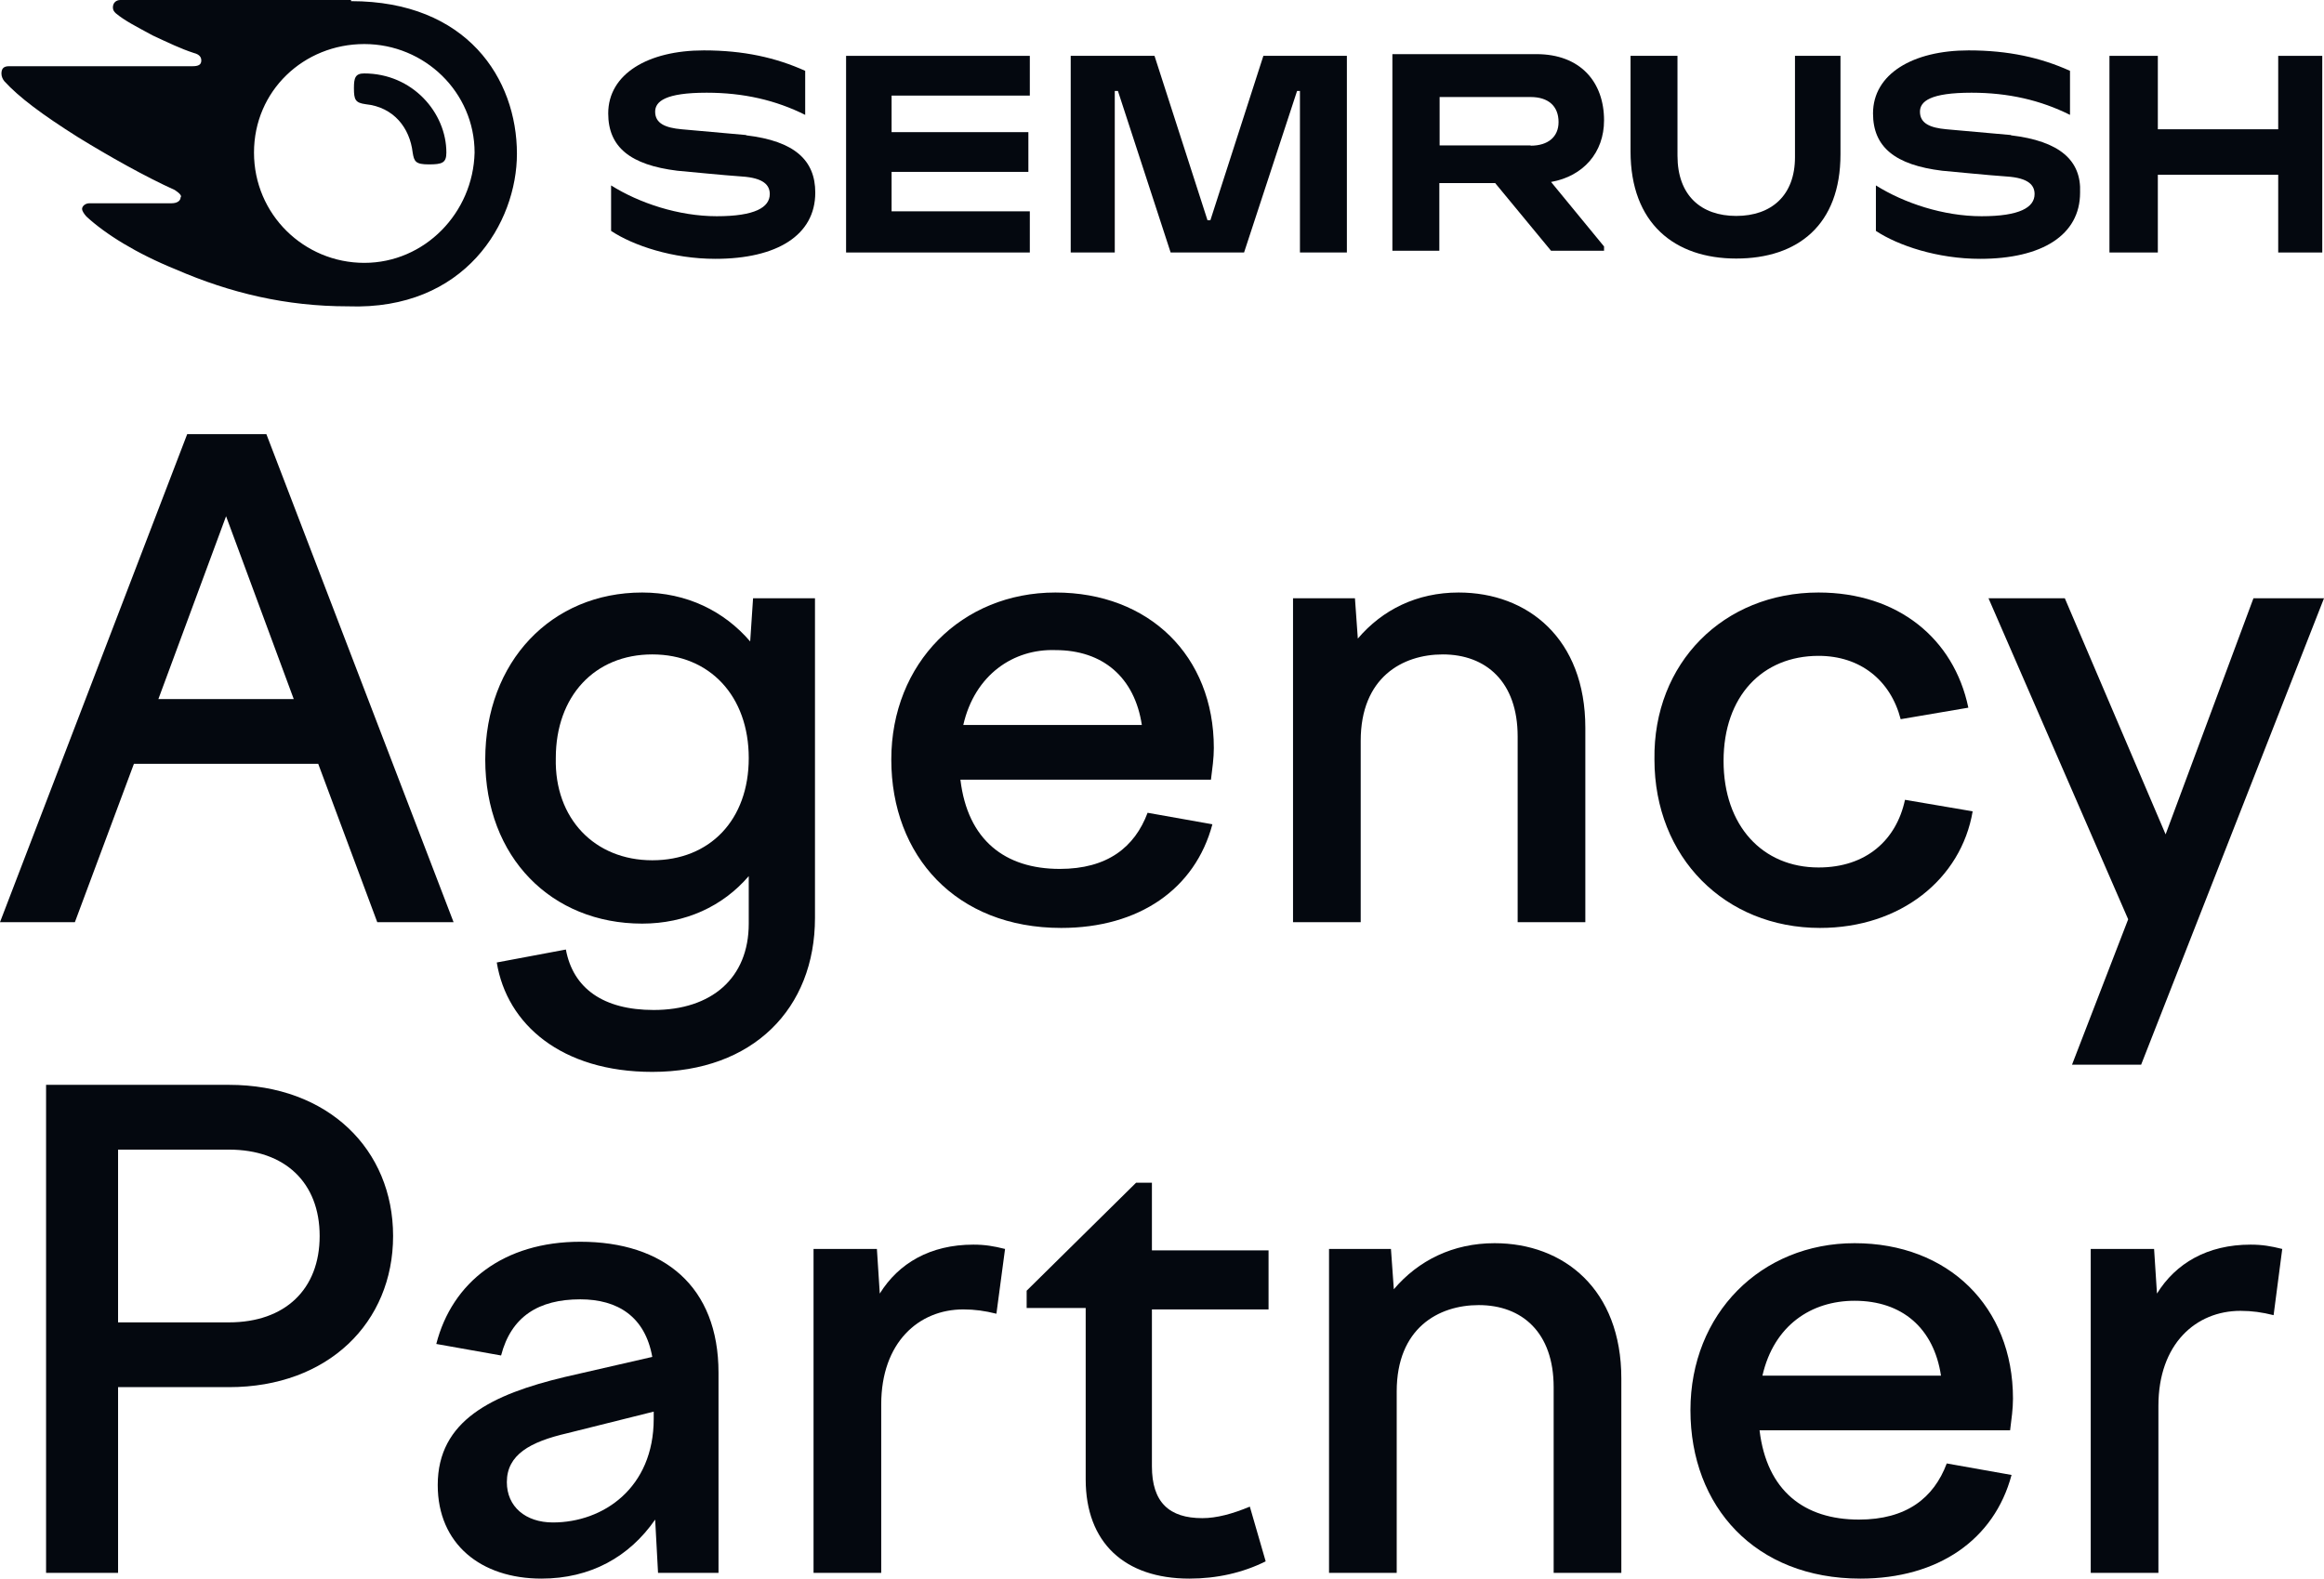
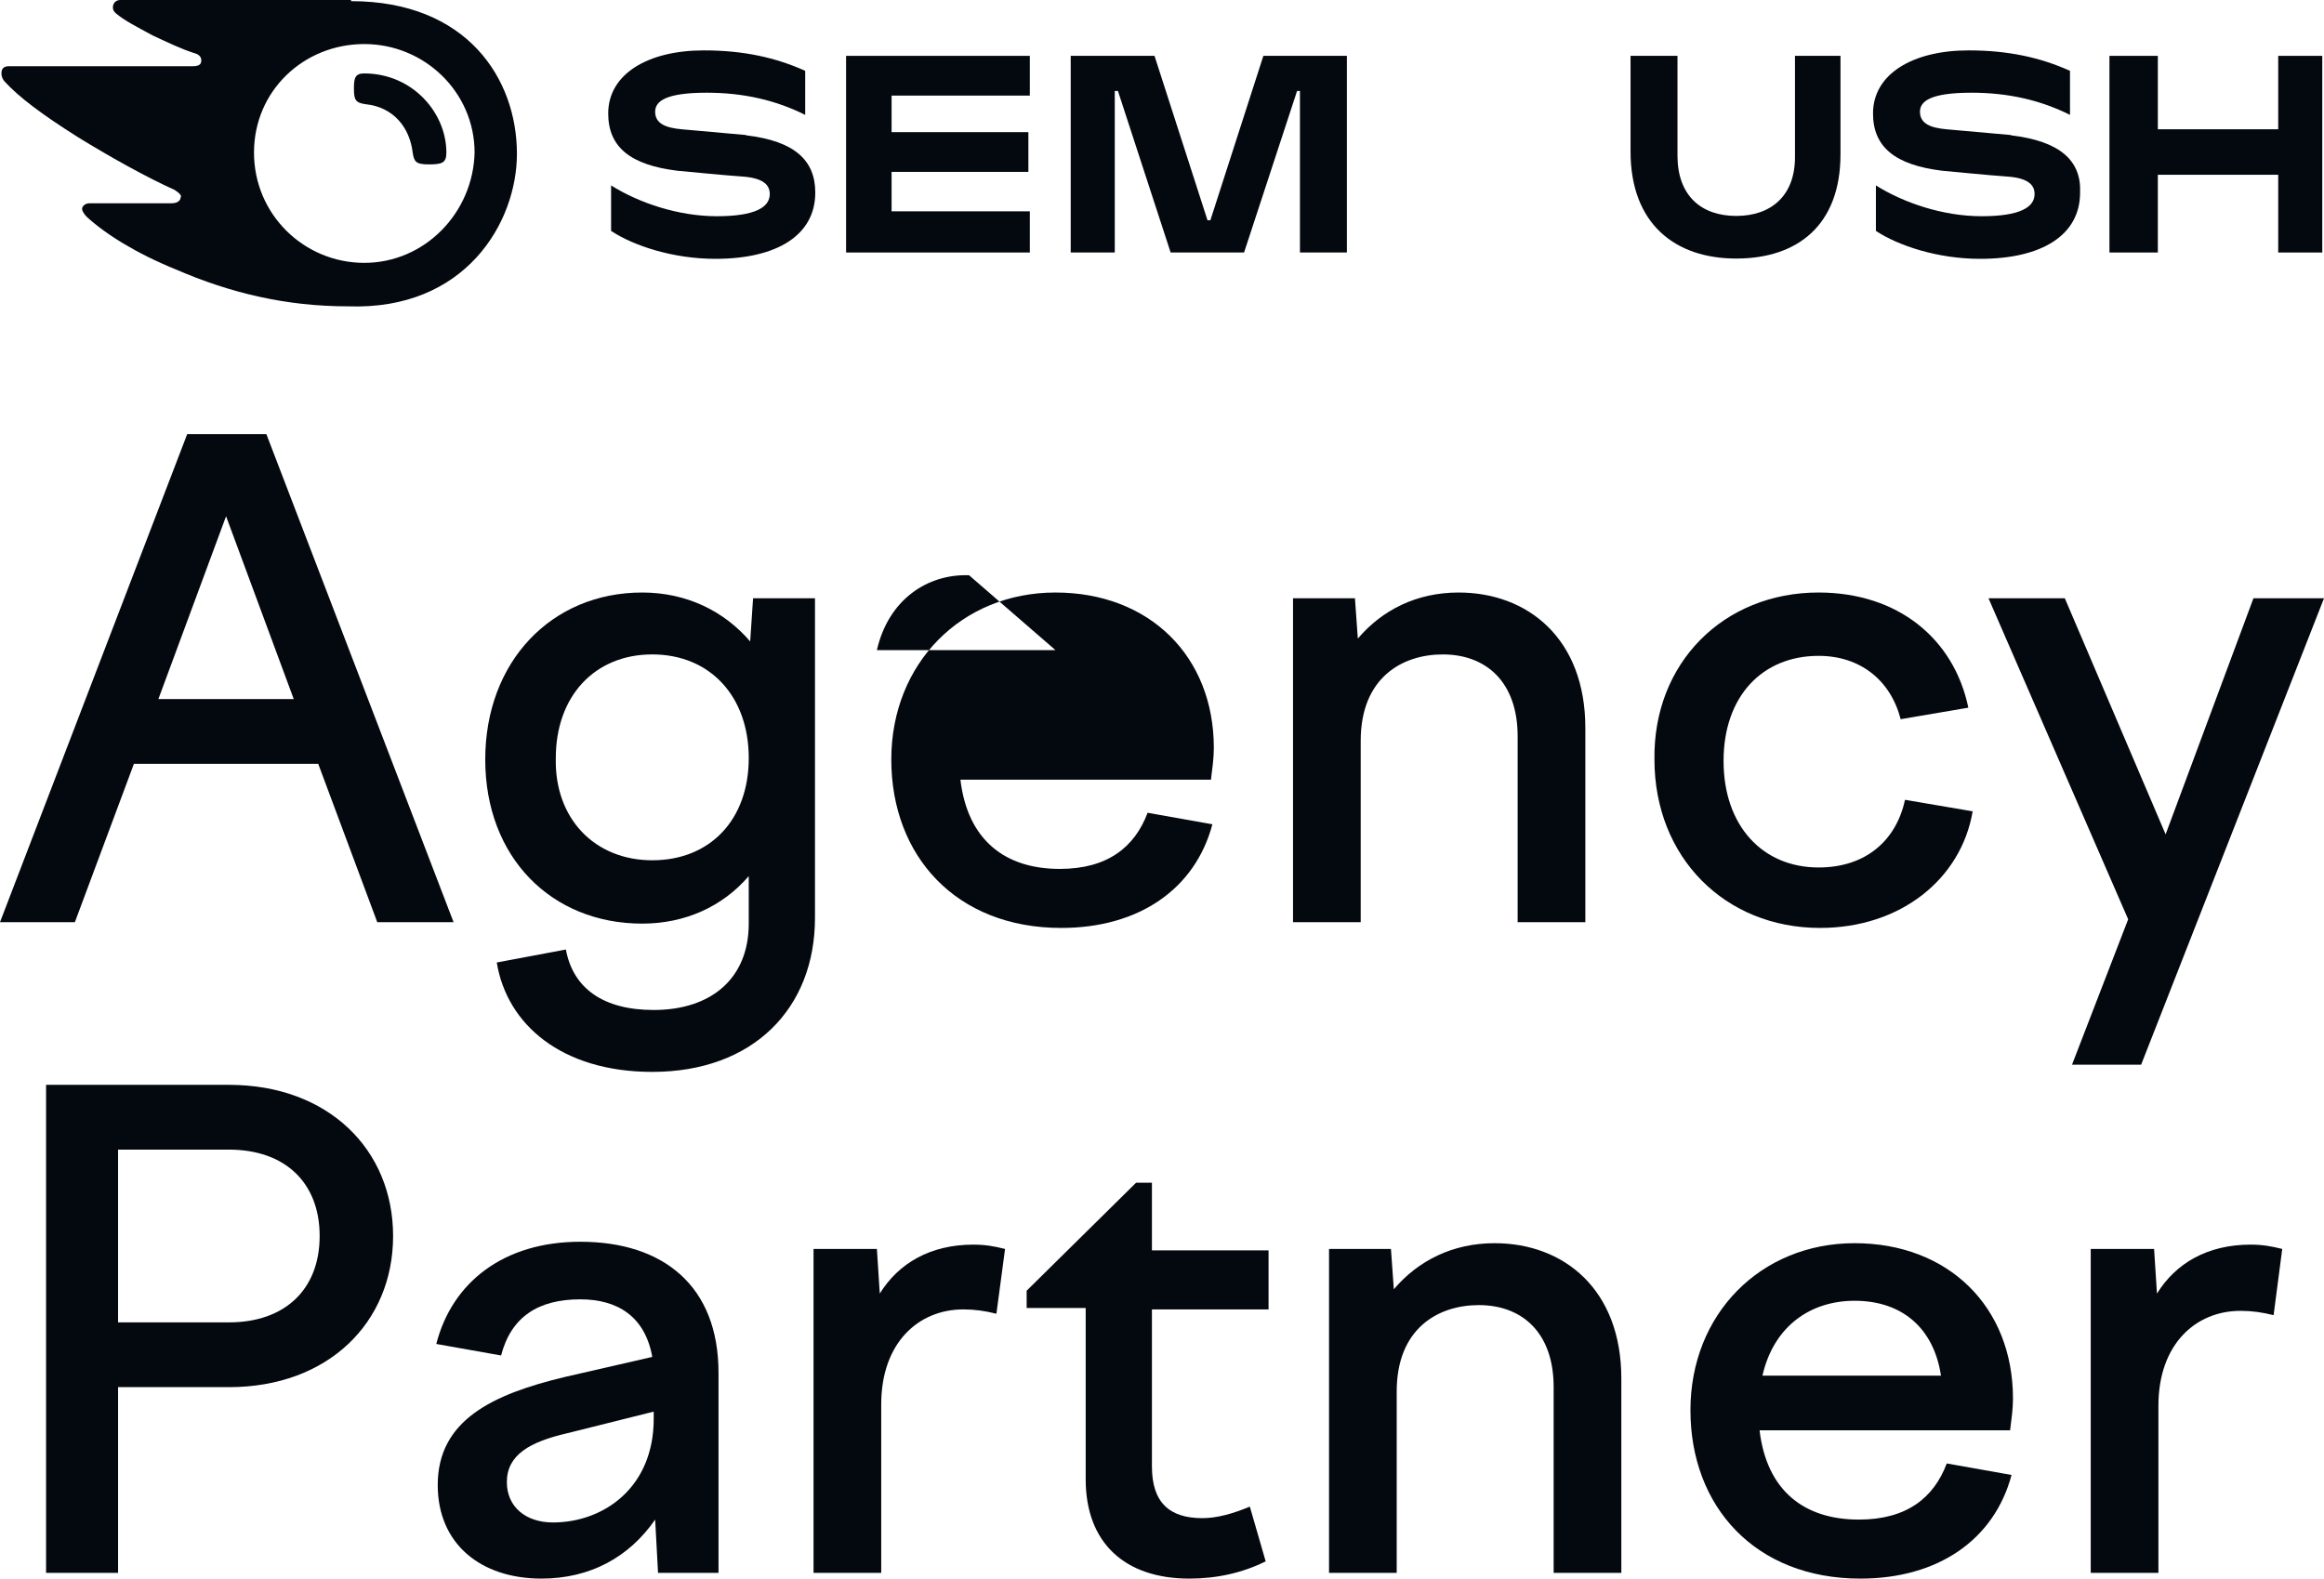
<svg xmlns="http://www.w3.org/2000/svg" id="Layer_2" viewBox="0 0 80.7 54.83">
  <defs>
    <style>.cls-1{fill:#04080f;}</style>
  </defs>
  <g id="Layer_1-2">
    <g id="b">
      <g id="c">
        <path class="cls-1" d="m9.25,15.08h-2.75L0,32.03h2.6l2.05-5.5h6.4l2.05,5.5h2.65l-6.5-16.95Zm-3.75,9.2l2.35-6.35,2.35,6.35h-4.7Z" />
        <path class="cls-1" d="m26.15,20.78l-.1,1.5c-.9-1.05-2.2-1.7-3.75-1.7-3.15,0-5.45,2.4-5.45,5.8s2.3,5.7,5.45,5.7c1.5,0,2.8-.6,3.7-1.65v1.65c0,1.9-1.3,3-3.3,3-1.75,0-2.8-.75-3.05-2.1l-2.4.45c.35,2.15,2.25,3.8,5.4,3.8,3.5,0,5.65-2.2,5.65-5.35v-11.1s-2.15,0-2.15,0Zm-3.5,9.1c-2,0-3.4-1.45-3.35-3.55,0-2.15,1.35-3.6,3.35-3.6s3.35,1.45,3.35,3.6-1.35,3.55-3.35,3.55Z" />
-         <path class="cls-1" d="m36.8,30.18c-1.9,0-3.2-1-3.45-3.1h8.7c.05-.4.1-.75.1-1.1,0-3.2-2.25-5.4-5.5-5.4s-5.7,2.45-5.7,5.8,2.25,5.85,5.9,5.85c2.7,0,4.65-1.35,5.25-3.6l-2.25-.4c-.45,1.2-1.4,1.95-3.05,1.95Zm-.15-7.6c1.65,0,2.75.95,3,2.6h-6.2c.4-1.75,1.75-2.65,3.2-2.6Z" />
+         <path class="cls-1" d="m36.8,30.18c-1.9,0-3.2-1-3.45-3.1h8.7c.05-.4.1-.75.1-1.1,0-3.2-2.25-5.4-5.5-5.4s-5.7,2.45-5.7,5.8,2.25,5.85,5.9,5.85c2.7,0,4.65-1.35,5.25-3.6l-2.25-.4c-.45,1.2-1.4,1.95-3.05,1.95Zm-.15-7.6h-6.2c.4-1.75,1.75-2.65,3.2-2.6Z" />
        <path class="cls-1" d="m44.9,20.78h2.15l.1,1.4c.85-1,2.05-1.6,3.5-1.6,2.4,0,4.4,1.6,4.4,4.7v6.75h-2.35v-6.45c0-1.9-1.1-2.85-2.6-2.85-1.4,0-2.85.8-2.85,3v6.3h-2.35s0-11.25,0-11.25Z" />
        <path class="cls-1" d="m63.15,20.58c2.75,0,4.7,1.6,5.2,4l-2.35.4c-.35-1.35-1.4-2.2-2.85-2.2-1.95,0-3.3,1.4-3.3,3.65s1.35,3.7,3.3,3.7c1.65,0,2.7-.95,3-2.35l2.35.4c-.4,2.35-2.5,4.05-5.3,4.05-3.3,0-5.75-2.45-5.75-5.85-.05-3.35,2.4-5.8,5.7-5.8h0Z" />
        <polygon class="cls-1" points="71.7 20.78 75.2 28.98 78.25 20.78 80.7 20.78 74.35 36.98 71.95 36.98 73.9 31.93 69.05 20.78 71.7 20.78" />
        <path class="cls-1" d="m7.95,37.68H1.6v16.95h2.5v-6.45h3.85c3.45,0,5.7-2.25,5.7-5.25s-2.25-5.25-5.7-5.25Zm0,8.25h-3.85v-6h3.85c1.95,0,3.15,1.15,3.15,3s-1.2,3-3.15,3Z" />
        <path class="cls-1" d="m20.15,43.13c-2.65,0-4.45,1.4-5,3.55l2.25.4c.35-1.35,1.3-1.95,2.75-1.95,1.3,0,2.25.6,2.5,2l-3.05.7c-2.5.6-4.4,1.5-4.4,3.75,0,2.05,1.5,3.25,3.6,3.25,1.7,0,3.05-.75,3.95-2.05l.1,1.85h2.1v-6.95c0-3-1.9-4.55-4.8-4.55Zm2.55,6.15c0,2.4-1.75,3.6-3.5,3.6-.95,0-1.6-.55-1.6-1.4,0-.95.8-1.4,2.1-1.7l3-.75v.25Z" />
        <path class="cls-1" d="m28.25,43.38h2.2l.1,1.55c.65-1.05,1.75-1.7,3.25-1.7.4,0,.7.05,1.1.15l-.3,2.25c-.4-.1-.75-.15-1.15-.15-1.55,0-2.85,1.15-2.85,3.3v5.85h-2.35s0-11.25,0-11.25Z" />
        <path class="cls-1" d="m39.45,41.08h.55v2.35h4.05v2.05h-4.05v5.45c0,1.25.6,1.8,1.75,1.8.5,0,1.05-.15,1.65-.4l.55,1.9c-.8.4-1.7.6-2.65.6-2.25,0-3.6-1.25-3.6-3.45v-5.95h-2.05v-.6s3.8-3.75,3.8-3.75Z" />
        <path class="cls-1" d="m46.15,43.38h2.15l.1,1.4c.85-1,2.05-1.6,3.5-1.6,2.4,0,4.4,1.6,4.4,4.7v6.75h-2.35v-6.45c0-1.9-1.1-2.85-2.6-2.85-1.4,0-2.85.8-2.85,3v6.3h-2.35s0-11.25,0-11.25Z" />
        <path class="cls-1" d="m64.55,52.78c-1.9,0-3.2-1-3.45-3.1h8.7c.05-.4.1-.75.1-1.1,0-3.2-2.25-5.4-5.5-5.4s-5.7,2.45-5.7,5.8,2.25,5.85,5.9,5.85c2.7,0,4.65-1.35,5.25-3.6l-2.25-.4c-.45,1.2-1.4,1.95-3.05,1.95Zm-.15-7.6c1.65,0,2.75.95,3,2.6h-6.2c.4-1.75,1.7-2.6,3.2-2.6Z" />
        <path class="cls-1" d="m72.6,43.38h2.2l.1,1.55c.65-1.05,1.75-1.7,3.25-1.7.4,0,.7.05,1.1.15l-.3,2.3c-.4-.1-.75-.15-1.15-.15-1.55,0-2.85,1.15-2.85,3.3v5.8h-2.35s0-11.25,0-11.25Z" />
-         <path class="cls-1" d="m55.7,4.18c0-1.33-.82-2.3-2.35-2.3h-5v6.83h1.63v-2.35h1.94l1.94,2.35h1.84v-.15l-1.84-2.24c1.12-.2,1.84-1.02,1.84-2.14Zm-2.55.87h-3.16v-1.68h3.16c.61,0,.97.31.97.87,0,.51-.36.82-.97.82h0Z" />
        <polygon class="cls-1" points="80.64 1.94 79.11 1.94 79.11 4.49 74.93 4.49 74.93 1.94 73.25 1.94 73.25 8.77 74.93 8.77 74.93 6.07 79.11 6.07 79.11 8.77 80.64 8.77 80.64 1.94" />
        <polygon class="cls-1" points="43.87 1.94 42.03 7.65 41.93 7.65 40.09 1.94 37.18 1.94 37.18 8.77 38.71 8.77 38.71 3.16 38.82 3.16 40.65 8.77 43.2 8.77 45.04 3.16 45.14 3.16 45.14 8.77 46.77 8.77 46.77 1.94 43.87 1.94" />
        <path class="cls-1" d="m25.91,4.69l-2.24-.2c-.56-.05-.92-.2-.92-.61,0-.36.36-.66,1.79-.66,1.28,0,2.4.26,3.42.77v-1.53c-1.02-.46-2.14-.71-3.52-.71-1.94,0-3.32.82-3.32,2.19,0,1.17.77,1.79,2.4,1.99.56.05,1.53.15,2.24.2.77.05.97.31.97.61,0,.46-.51.77-1.84.77s-2.7-.46-3.67-1.07v1.58c.77.51,2.14.97,3.62.97,2.14,0,3.47-.82,3.47-2.3,0-1.12-.71-1.79-2.4-1.99h0Z" />
        <polygon class="cls-1" points="29.38 1.94 29.38 8.77 35.76 8.77 35.76 7.34 30.96 7.34 30.96 5.97 35.71 5.97 35.71 4.59 30.96 4.59 30.96 3.32 35.76 3.32 35.76 1.94 29.38 1.94" />
        <path class="cls-1" d="m69.83,4.69l-2.24-.2c-.56-.05-.92-.2-.92-.61,0-.36.36-.66,1.79-.66,1.28,0,2.4.26,3.42.77v-1.53c-1.02-.46-2.14-.71-3.52-.71-1.94,0-3.32.82-3.32,2.19,0,1.17.77,1.79,2.4,1.99.56.05,1.53.15,2.24.2.77.05.97.31.97.61,0,.46-.51.77-1.84.77s-2.7-.46-3.67-1.07v1.58c.77.51,2.14.97,3.62.97,2.14,0,3.47-.82,3.47-2.3.05-1.12-.71-1.79-2.4-1.99h0Z" />
        <path class="cls-1" d="m62.33,1.94v3.52c0,1.33-.82,2.04-2.04,2.04s-2.04-.71-2.04-2.09V1.94h-1.63v3.32c0,2.5,1.53,3.72,3.67,3.72s3.62-1.17,3.62-3.62V1.94s-1.58,0-1.58,0Z" />
        <path class="cls-1" d="m12.19,0H4.18c-.15,0-.26.1-.26.26,0,.1.05.15.1.2.31.26.71.46,1.28.77.56.26.97.46,1.43.61.2.05.26.15.26.26,0,.15-.1.2-.31.2H.31c-.2,0-.26.1-.26.26,0,.1.05.2.1.26.51.56,1.33,1.17,2.55,1.94,1.07.66,2.35,1.38,3.37,1.84.15.1.26.2.2.26,0,.1-.1.2-.31.2h-2.85c-.15,0-.26.1-.26.2,0,.05.05.15.15.26.66.61,1.73,1.28,3.11,1.84,1.89.82,3.83,1.28,5.97,1.28,4.08.15,5.87-2.91,5.87-5.3C17.95,2.74,16.22.04,12.19.04v-.04Zm.46,9.13c-2.09,0-3.83-1.68-3.83-3.83s1.73-3.77,3.83-3.77,3.83,1.68,3.83,3.77c-.05,2.09-1.73,3.83-3.83,3.83Z" />
        <path class="cls-1" d="m12.65,2.55c-.31,0-.36.15-.36.51,0,.41.05.51.41.56.97.1,1.53.82,1.63,1.68.05.31.1.41.56.41s.61-.05.61-.41c0-1.38-1.17-2.75-2.86-2.75h0Z" />
      </g>
    </g>
  </g>
</svg>